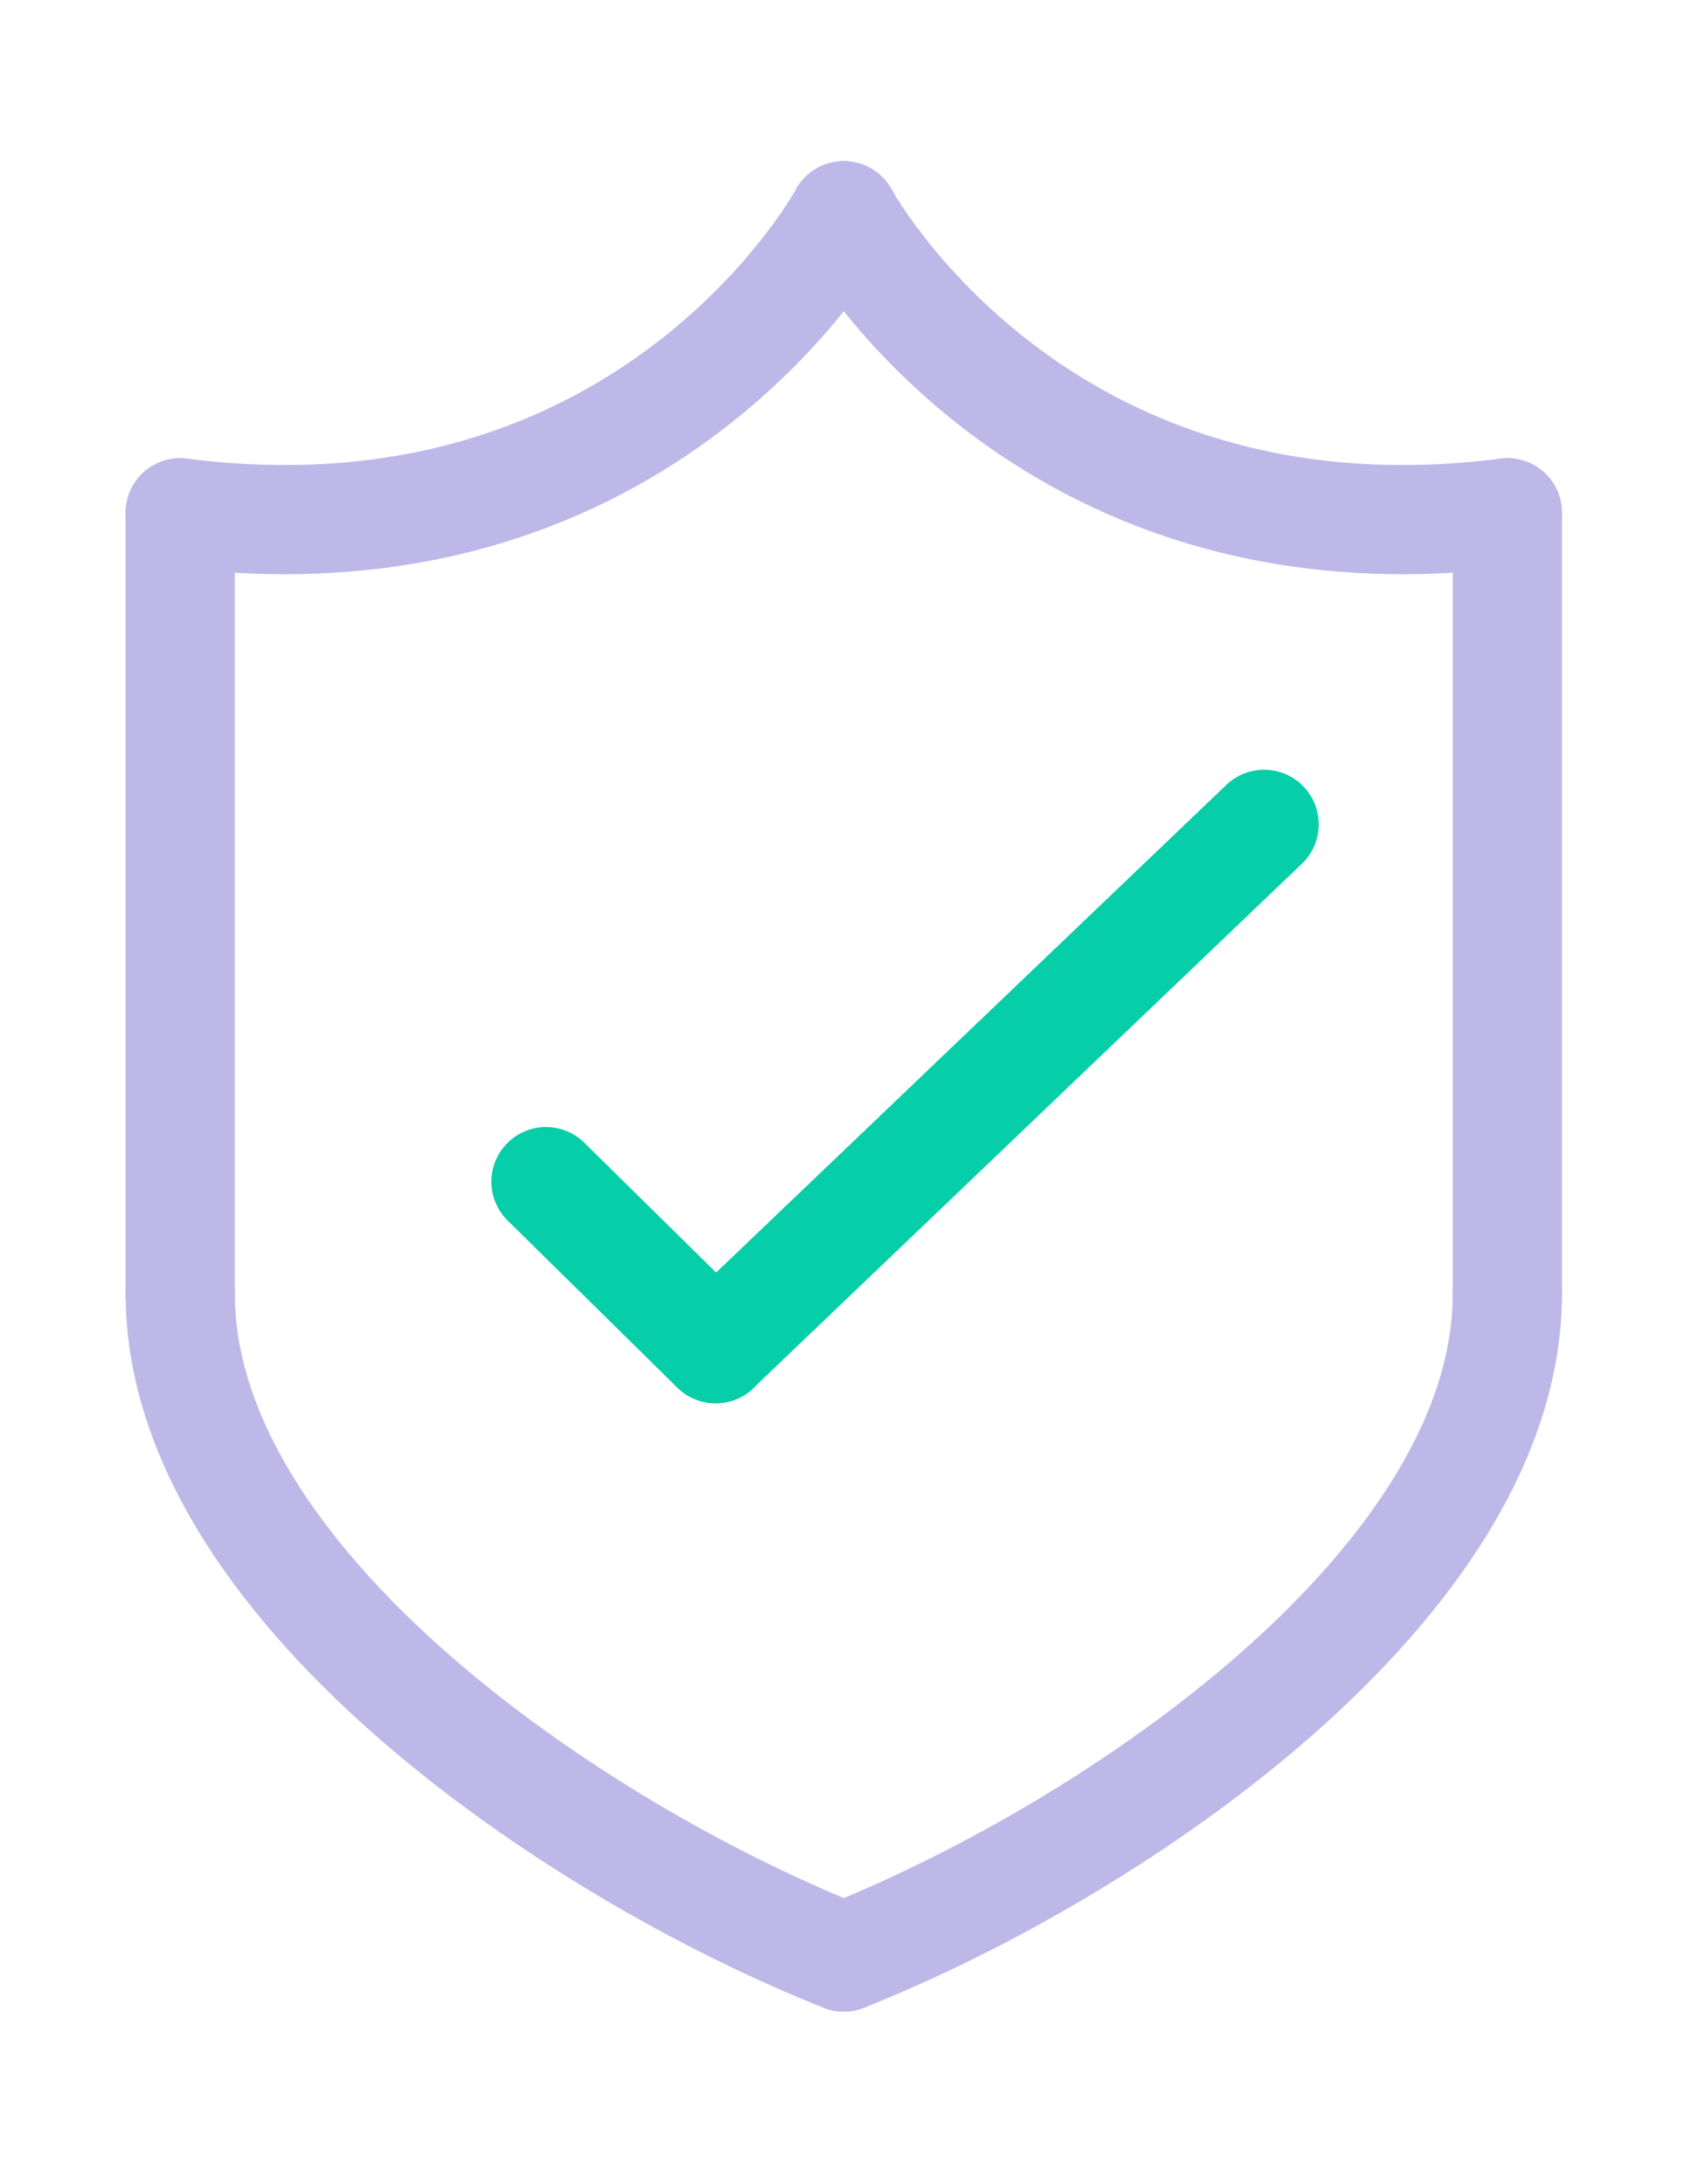
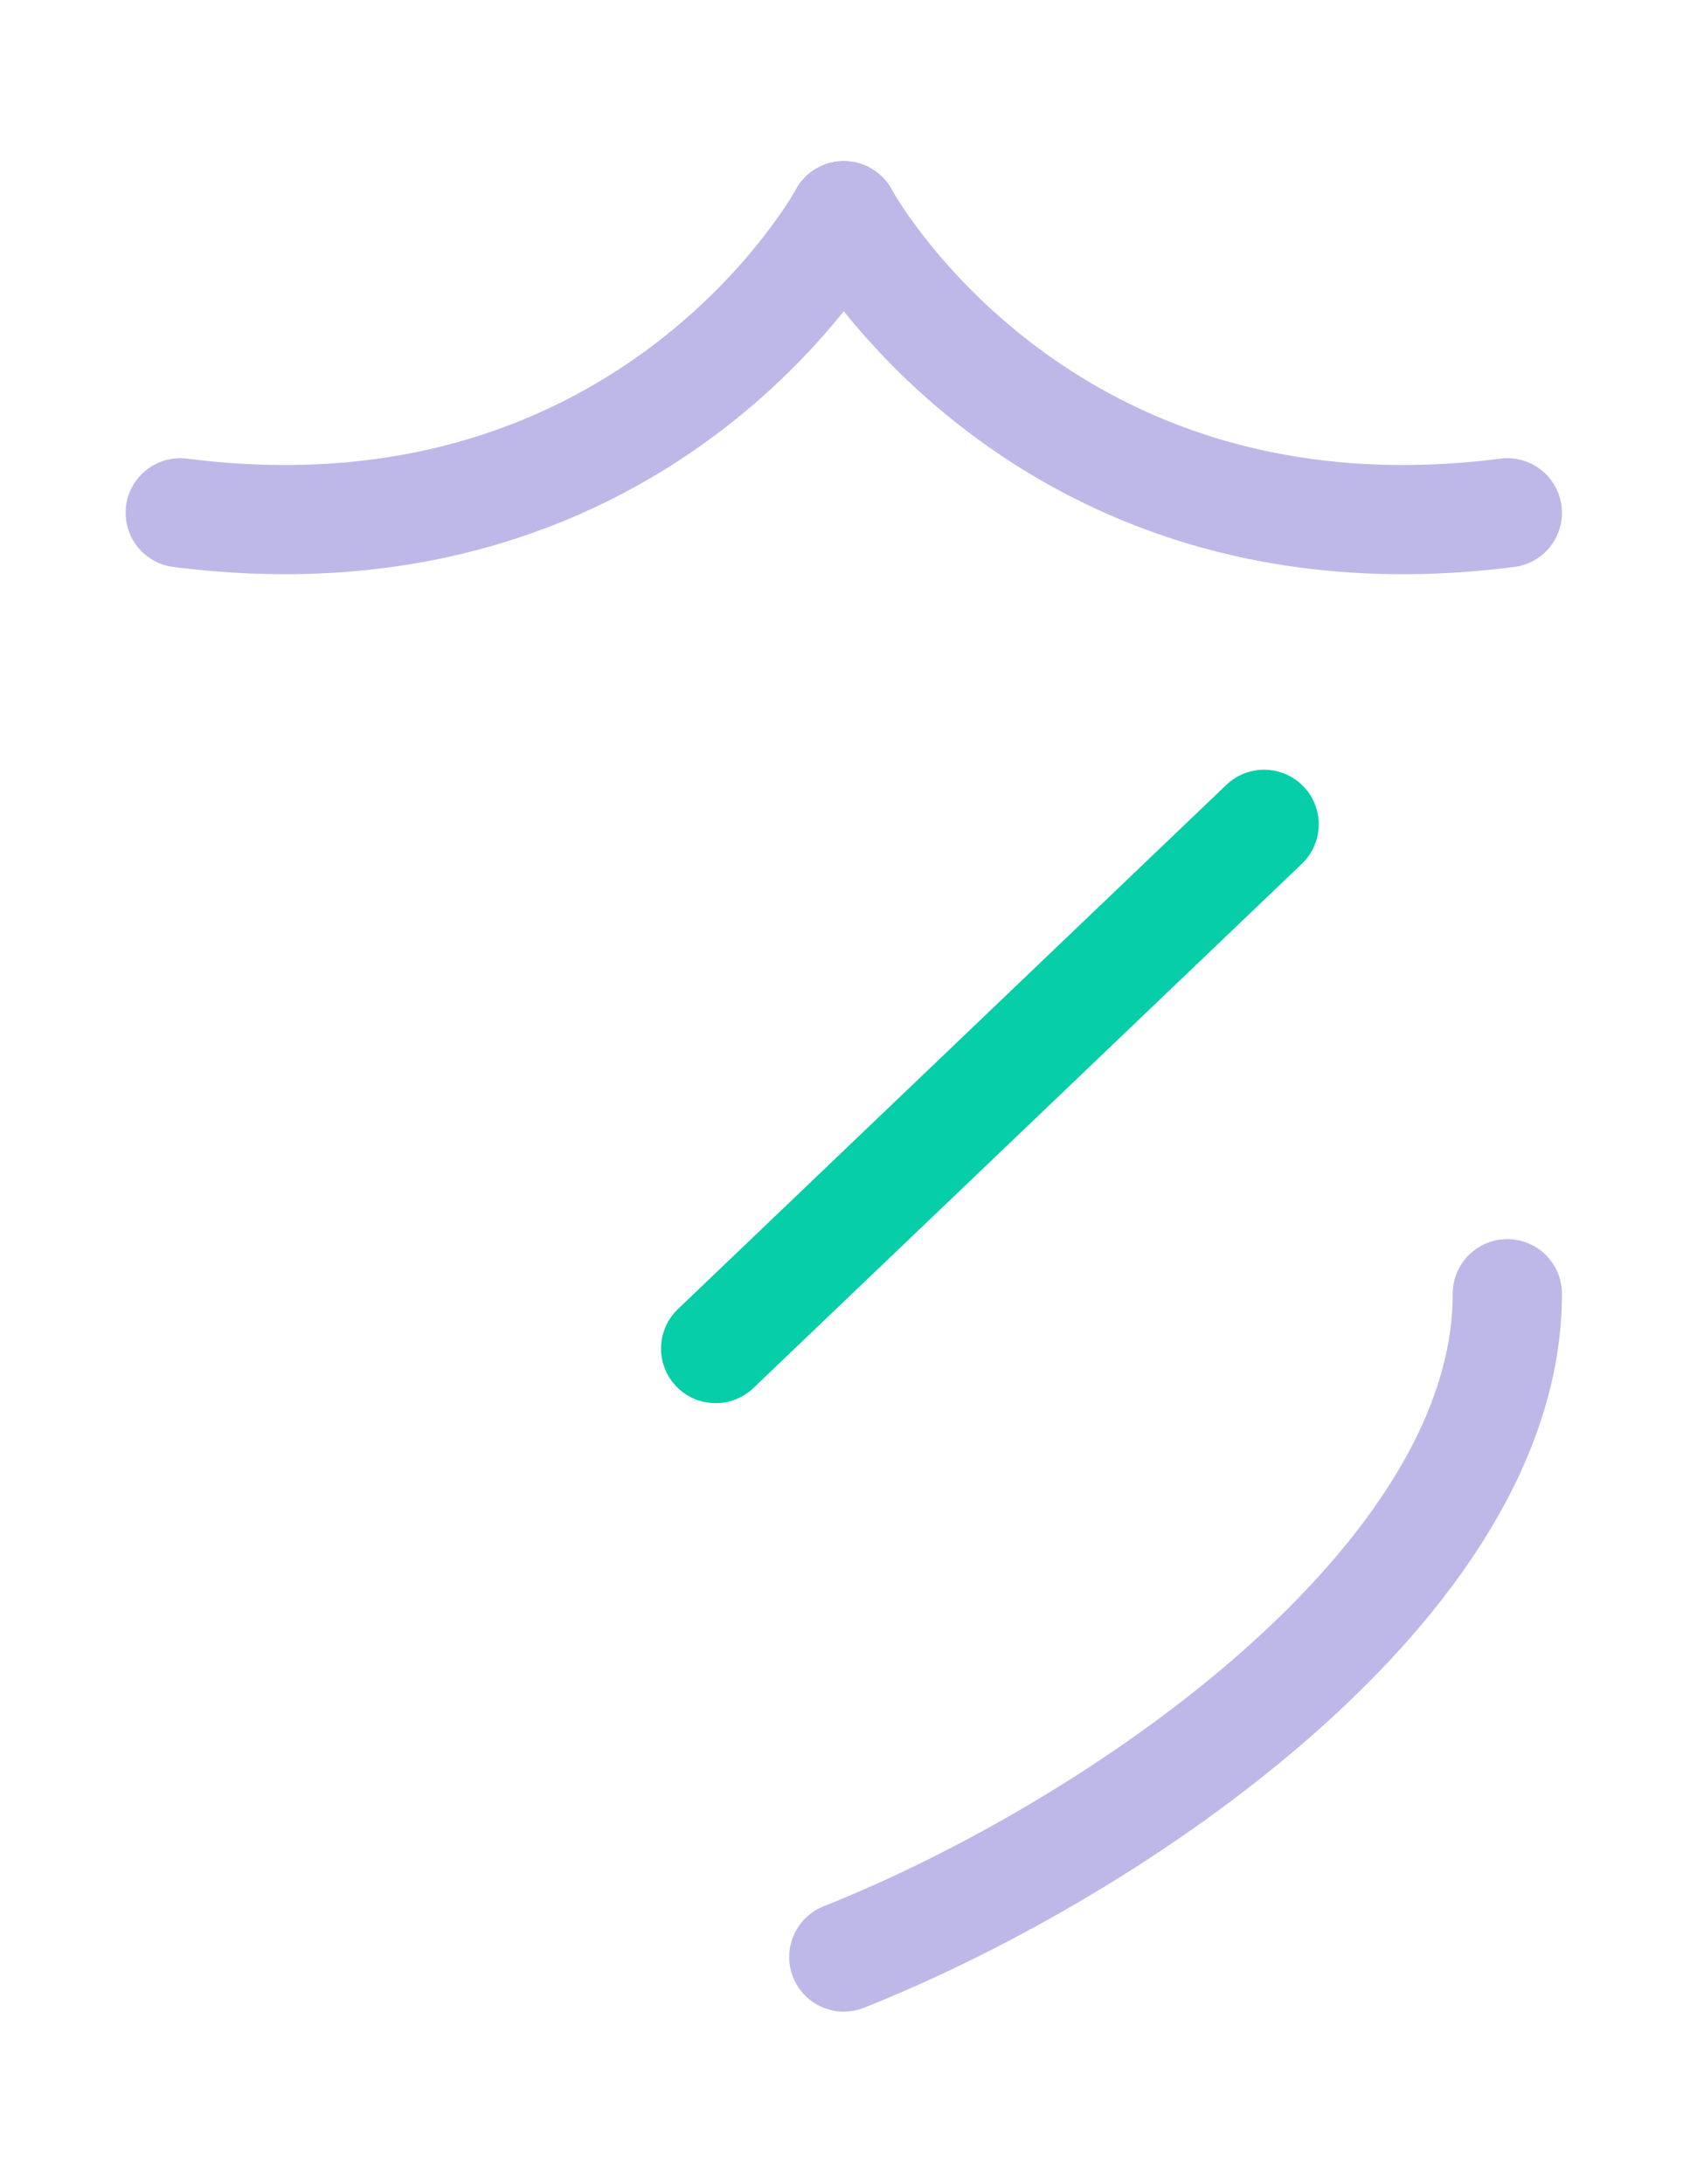
<svg xmlns="http://www.w3.org/2000/svg" width="78" height="100" viewBox="0 0 78 100" fill="none">
  <g style="mix-blend-mode:multiply">
    <path d="M68.998 59.234C68.998 72.385 51.214 84.594 38.625 89.604" stroke="#BEB8E8" stroke-width="5" stroke-linecap="round" stroke-linejoin="round" />
  </g>
  <g style="mix-blend-mode:multiply">
-     <path d="M69 23.477V59.234" stroke="#BEB8E8" stroke-width="5" stroke-linecap="round" stroke-linejoin="round" />
-   </g>
+     </g>
  <g style="mix-blend-mode:multiply">
    <path d="M38.625 9.875C38.625 9.875 47.428 26.231 68.998 23.479" stroke="#BEB8E8" stroke-width="5" stroke-linecap="round" stroke-linejoin="round" />
  </g>
  <g style="mix-blend-mode:multiply">
-     <path d="M8.25 59.234C8.25 72.385 26.034 84.594 38.623 89.604" stroke="#BEB8E8" stroke-width="5" stroke-linecap="round" stroke-linejoin="round" />
-   </g>
+     </g>
  <g style="mix-blend-mode:multiply">
-     <path d="M8.25 23.477V59.234" stroke="#BEB8E8" stroke-width="5" stroke-linecap="round" stroke-linejoin="round" />
-   </g>
+     </g>
  <g style="mix-blend-mode:multiply">
    <path d="M38.623 9.875C38.623 9.875 29.82 26.231 8.25 23.479" stroke="#BEB8E8" stroke-width="5" stroke-linecap="round" stroke-linejoin="round" />
  </g>
  <g style="mix-blend-mode:multiply">
    <path d="M32.758 61.745L57.864 37.742" stroke="#06CEA8" stroke-width="5" stroke-linecap="round" stroke-linejoin="round" />
  </g>
  <g style="mix-blend-mode:multiply">
-     <path d="M24.992 54.102L32.76 61.754" stroke="#06CEA8" stroke-width="5" stroke-linecap="round" stroke-linejoin="round" />
-   </g>
+     </g>
</svg>